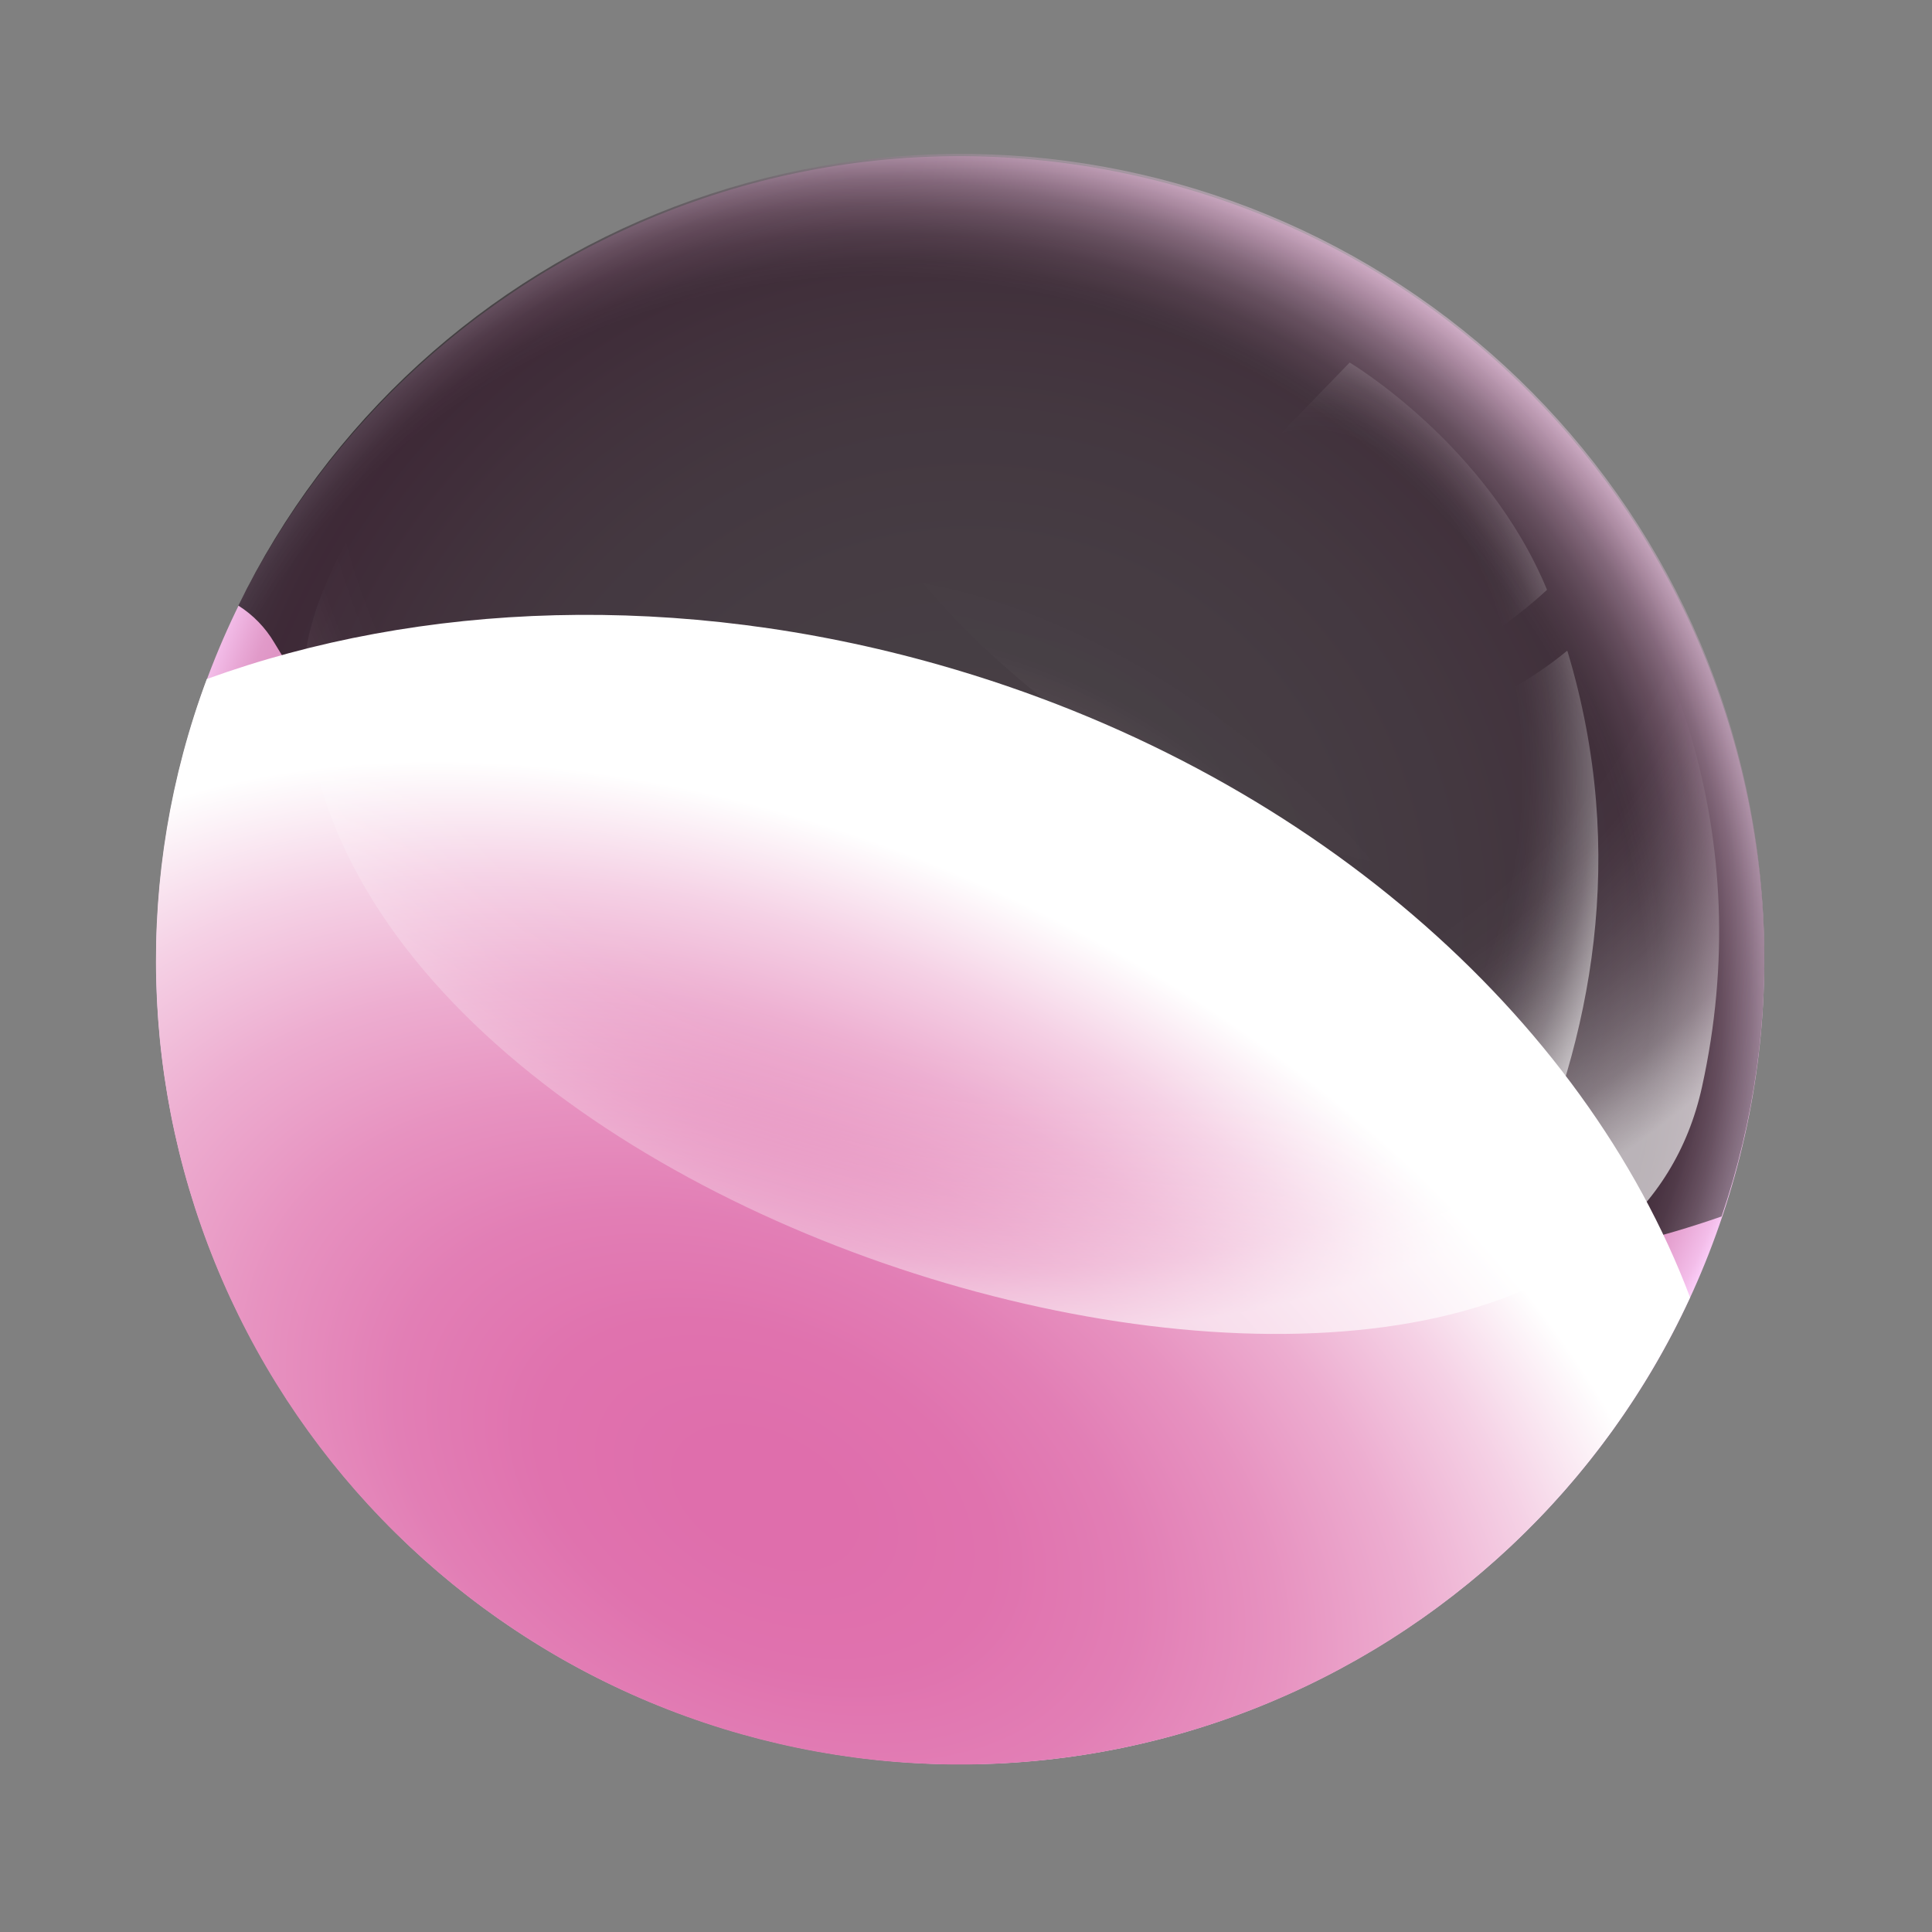
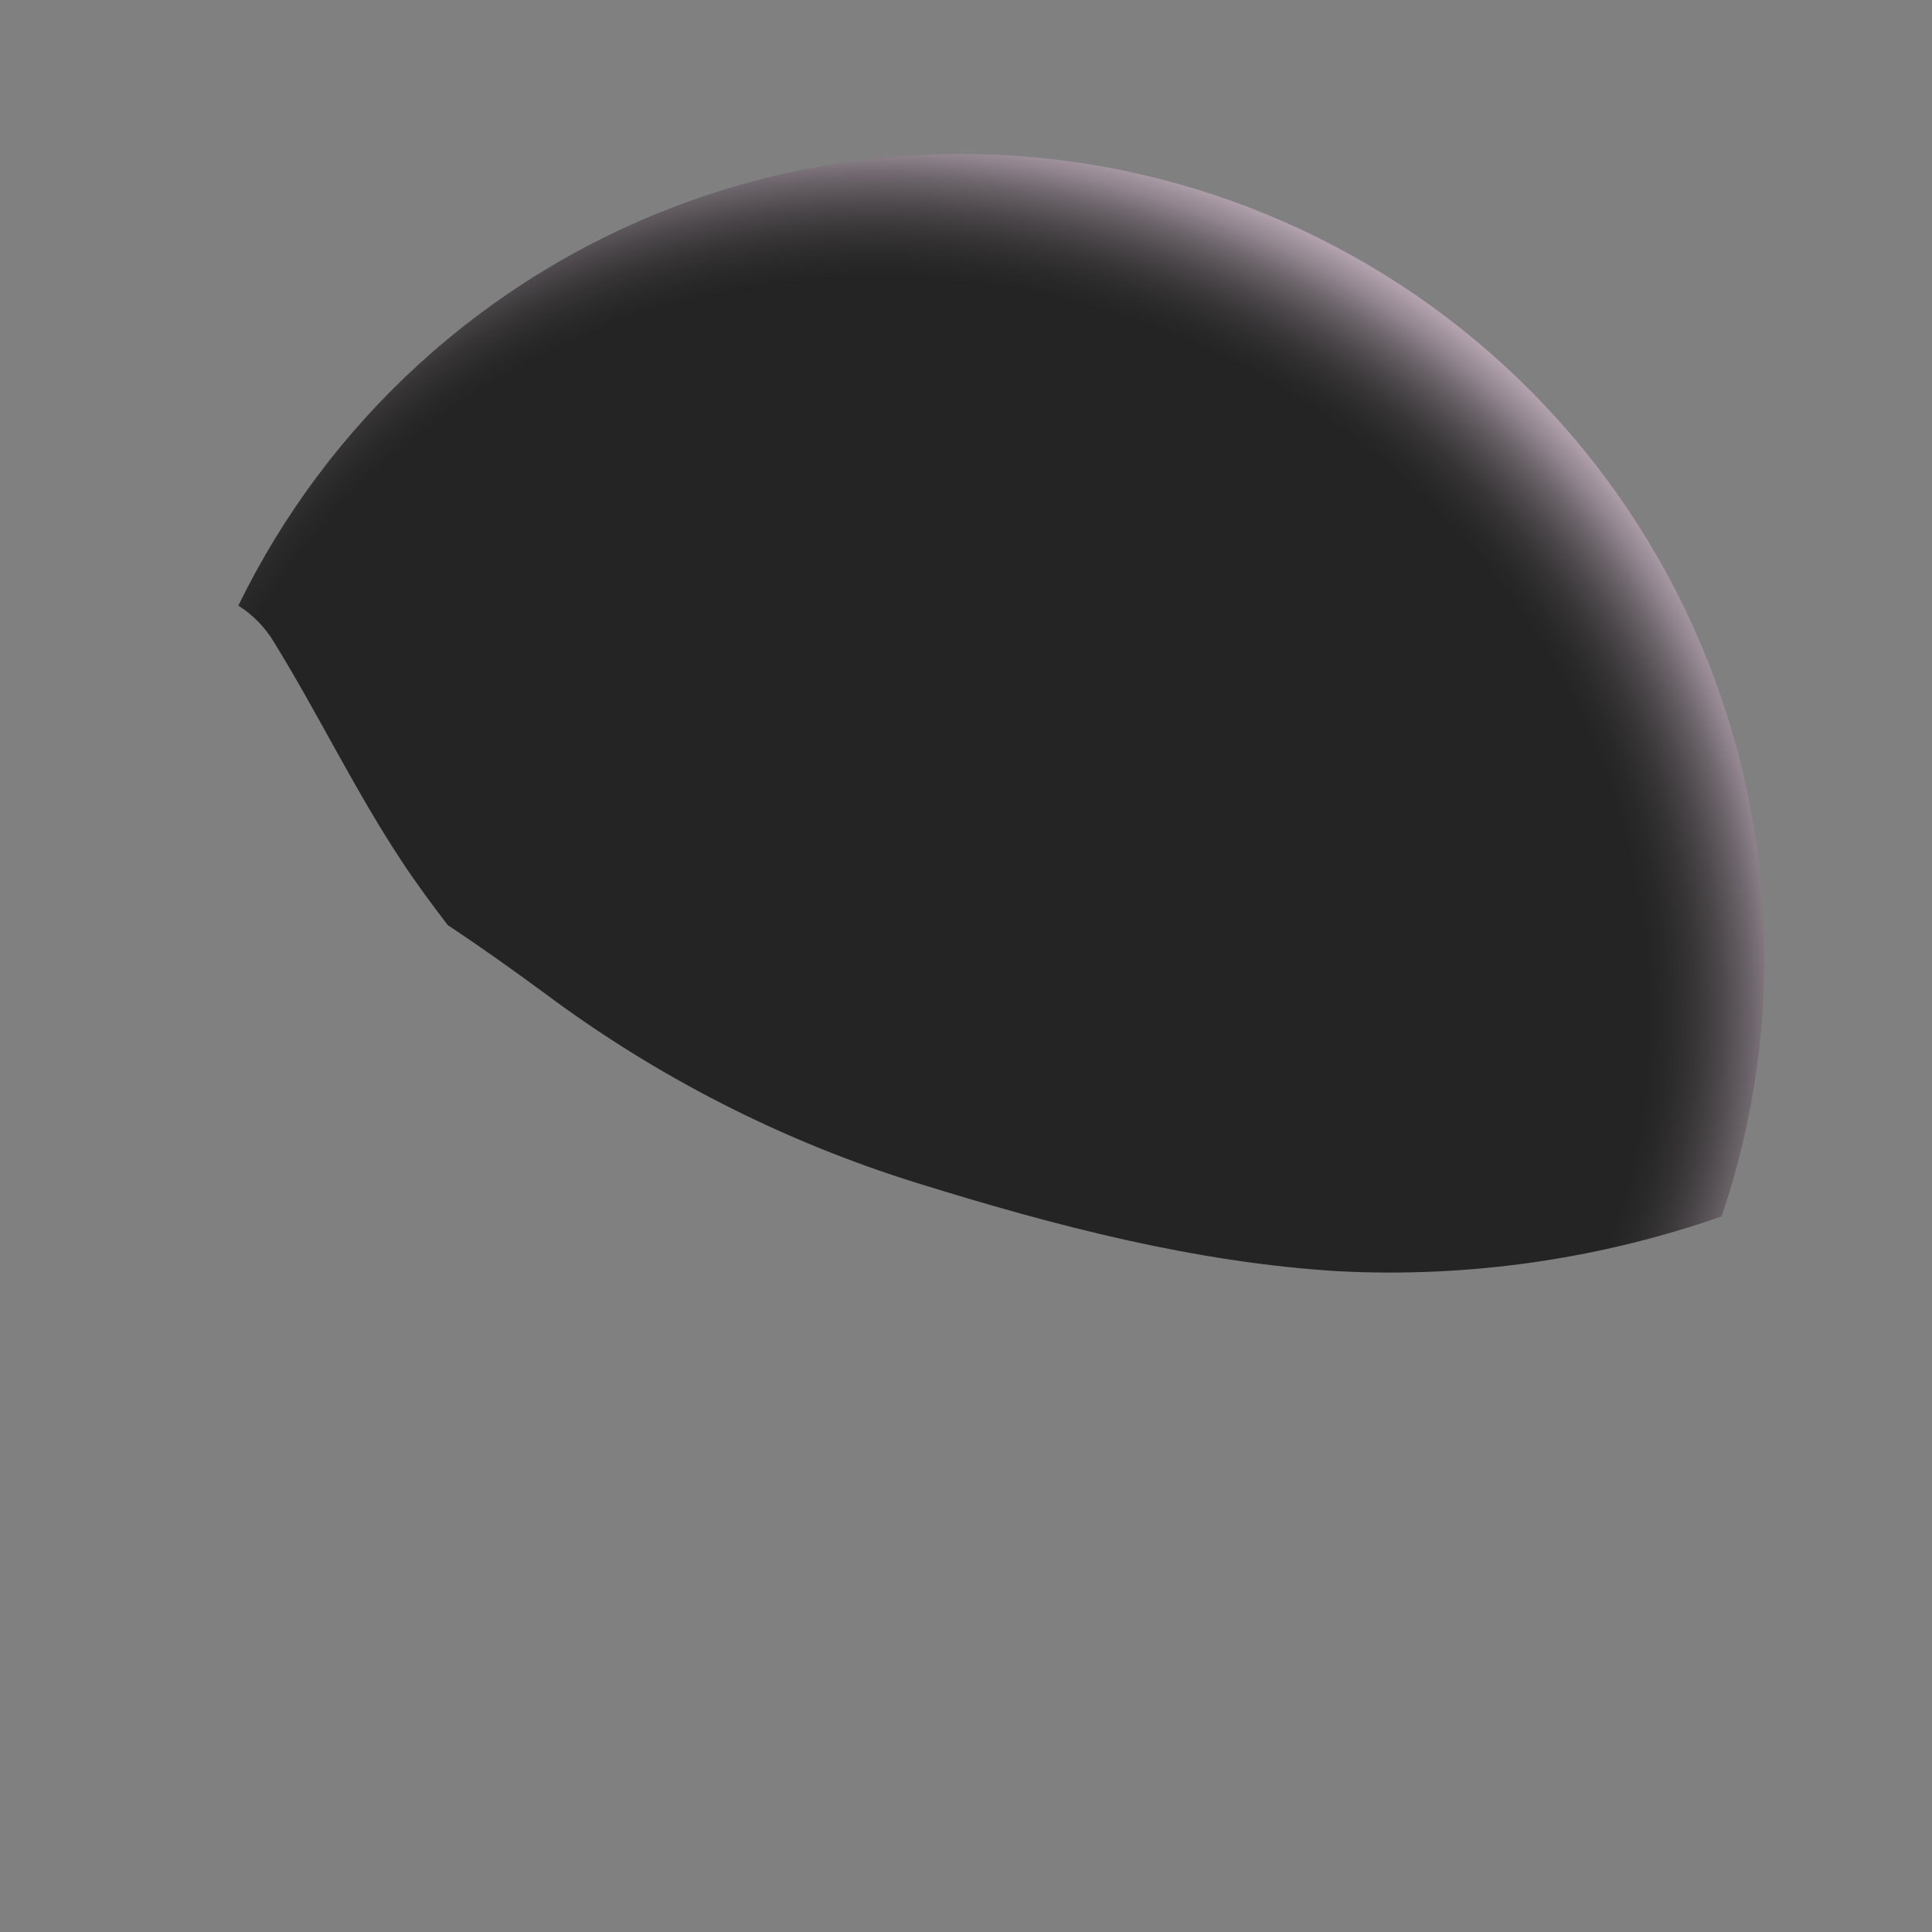
<svg xmlns="http://www.w3.org/2000/svg" width="136" height="136" viewBox="0 0 136 136" fill="none">
  <rect x="0" y="0" width="136" height="136" fill="#808080" stroke="none" />
-   <path d="M122.815 79.968C129.649 49.471 110.465 19.207 79.968 12.374C49.47 5.54 19.207 24.723 12.374 55.221C5.54 85.718 24.723 115.981 55.221 122.815C85.718 129.649 115.981 110.466 122.815 79.968Z" fill="url(#paint0_radial_418_417)" />
  <path style="mix-blend-mode:screen" opacity="0.72" d="M19.309 45.24C22.439 50.32 25.019 55.71 28.309 60.67C29.309 62.19 30.409 63.67 31.519 65.12C33.809 66.64 36.059 68.24 38.289 69.88C46.222 75.81 55.11 80.342 64.569 83.28C74.219 86.28 84.159 88.89 94.289 89.49C103.42 89.95 112.555 88.639 121.189 85.63C125.825 72.007 125.094 57.13 119.147 44.026C113.2 30.923 102.483 20.578 89.177 15.098C75.871 9.618 60.977 9.415 47.527 14.53C34.077 19.645 23.081 29.694 16.779 42.63C17.817 43.287 18.685 44.181 19.309 45.24Z" fill="url(#paint1_radial_418_417)" />
-   <path style="mix-blend-mode:multiply" d="M66.099 46.798C47.789 41.599 29.569 42.358 14.559 47.798C9.433 61.517 9.824 76.688 15.649 90.124C21.475 103.56 32.281 114.215 45.798 119.851C59.315 125.486 74.49 125.663 88.135 120.344C101.78 115.026 112.832 104.625 118.969 91.329C111.519 71.569 92.029 54.158 66.099 46.798Z" fill="url(#paint2_radial_418_417)" />
-   <path style="mix-blend-mode:screen" opacity="0.64" d="M119.808 76.519C111.968 112.209 21.378 88.189 21.419 47.369C21.419 36.939 39.849 12.429 68.418 12.719C96.989 13.009 127.508 41.589 119.808 76.519Z" fill="url(#paint3_radial_418_417)" />
-   <path style="mix-blend-mode:screen" d="M88.499 32.239L95.008 25.52C95.008 25.52 104.669 31.27 108.899 41.52C106.549 43.719 103.959 45.249 101.539 47.249C99.189 40.809 92.148 33.239 88.499 32.239ZM110.299 45.819C107.909 47.819 105.209 49.09 102.729 50.819C103.083 52.217 103.364 53.632 103.569 55.059C104.668 63.818 103.526 72.713 100.249 80.909L107.249 83.689C111.939 73.29 114.679 60.219 110.339 45.84L110.299 45.819Z" fill="url(#paint4_radial_418_417)" />
-   <path style="mix-blend-mode:screen" d="M94.119 27.28C108.499 37.2 116.309 50.71 111.569 57.48C106.829 64.25 91.319 61.69 76.949 51.78C62.579 41.87 54.759 28.35 59.499 21.58C64.239 14.81 79.749 17.37 94.119 27.28Z" fill="url(#paint5_radial_418_417)" />
  <defs>
    <radialGradient id="paint0_radial_418_417" cx="0" cy="0" r="1" gradientUnits="userSpaceOnUse" gradientTransform="translate(68.26 64.985) scale(57.51)">
      <stop offset="0.03" stop-color="#FFE3F8" />
      <stop offset="0.29" stop-color="#FEE0F6" />
      <stop offset="0.47" stop-color="#FAD7F0" />
      <stop offset="0.63" stop-color="#F4C8E6" />
      <stop offset="0.77" stop-color="#EBB2D8" />
      <stop offset="0.9" stop-color="#DF96C6" />
      <stop offset="0.91" stop-color="#DF95C5" />
      <stop offset="0.93" stop-color="#E19AC9" />
      <stop offset="0.95" stop-color="#E8A7D5" />
      <stop offset="0.98" stop-color="#F3BDE9" />
      <stop offset="1" stop-color="#FFD5FF" />
    </radialGradient>
    <radialGradient id="paint1_radial_418_417" cx="0" cy="0" r="1" gradientUnits="userSpaceOnUse" gradientTransform="translate(63.807 69.754) rotate(22.443) scale(66.044 62.471)">
      <stop offset="0.8" />
      <stop offset="0.82" stop-color="#060606" />
      <stop offset="0.85" stop-color="#191618" />
      <stop offset="0.88" stop-color="#373135" />
      <stop offset="0.91" stop-color="#60565E" />
      <stop offset="0.94" stop-color="#968592" />
      <stop offset="0.98" stop-color="#D6BED0" />
      <stop offset="1" stop-color="#FFE3F8" />
    </radialGradient>
    <radialGradient id="paint2_radial_418_417" cx="0" cy="0" r="1" gradientUnits="userSpaceOnUse" gradientTransform="translate(53.848 105.38) rotate(26.19) scale(71.16 45.542)">
      <stop offset="0.08" stop-color="#DF6EAC" />
      <stop offset="0.24" stop-color="#E072AE" />
      <stop offset="0.39" stop-color="#E27EB5" />
      <stop offset="0.54" stop-color="#E792C0" />
      <stop offset="0.69" stop-color="#EDADD0" />
      <stop offset="0.84" stop-color="#F5D1E5" />
      <stop offset="0.99" stop-color="#FEFCFD" />
      <stop offset="1" stop-color="white" />
    </radialGradient>
    <radialGradient id="paint3_radial_418_417" cx="0" cy="0" r="1" gradientUnits="userSpaceOnUse" gradientTransform="translate(72.482 27.547) rotate(0.541) scale(70.366 66.383)">
      <stop offset="0.7" stop-color="white" stop-opacity="0" />
      <stop offset="0.74" stop-color="white" stop-opacity="0.02" />
      <stop offset="0.77" stop-color="white" stop-opacity="0.06" />
      <stop offset="0.81" stop-color="white" stop-opacity="0.14" />
      <stop offset="0.85" stop-color="white" stop-opacity="0.25" />
      <stop offset="0.89" stop-color="white" stop-opacity="0.39" />
      <stop offset="0.93" stop-color="white" stop-opacity="0.56" />
      <stop offset="0.96" stop-color="white" stop-opacity="0.77" />
      <stop offset="1" stop-color="white" />
    </radialGradient>
    <radialGradient id="paint4_radial_418_417" cx="0" cy="0" r="1" gradientUnits="userSpaceOnUse" gradientTransform="translate(92.218 54.435) scale(24.804 39.914)">
      <stop offset="0.6" stop-color="white" stop-opacity="0" />
      <stop offset="0.64" stop-color="white" stop-opacity="0.02" />
      <stop offset="0.69" stop-color="white" stop-opacity="0.07" />
      <stop offset="0.74" stop-color="white" stop-opacity="0.15" />
      <stop offset="0.8" stop-color="white" stop-opacity="0.27" />
      <stop offset="0.85" stop-color="white" stop-opacity="0.42" />
      <stop offset="0.91" stop-color="white" stop-opacity="0.61" />
      <stop offset="0.96" stop-color="white" stop-opacity="0.83" />
      <stop offset="1" stop-color="white" />
    </radialGradient>
    <radialGradient id="paint5_radial_418_417" cx="0" cy="0" r="1" gradientUnits="userSpaceOnUse" gradientTransform="translate(76.774 61.574) rotate(-54.946) scale(14.935 31.616)">
      <stop stop-color="white" stop-opacity="0.7" />
      <stop offset="0.07" stop-color="white" stop-opacity="0.57" />
      <stop offset="0.16" stop-color="white" stop-opacity="0.42" />
      <stop offset="0.26" stop-color="white" stop-opacity="0.29" />
      <stop offset="0.37" stop-color="white" stop-opacity="0.19" />
      <stop offset="0.48" stop-color="white" stop-opacity="0.1" />
      <stop offset="0.61" stop-color="white" stop-opacity="0.04" />
      <stop offset="0.76" stop-color="white" stop-opacity="0.01" />
      <stop offset="1" stop-color="white" stop-opacity="0" />
    </radialGradient>
  </defs>
</svg>